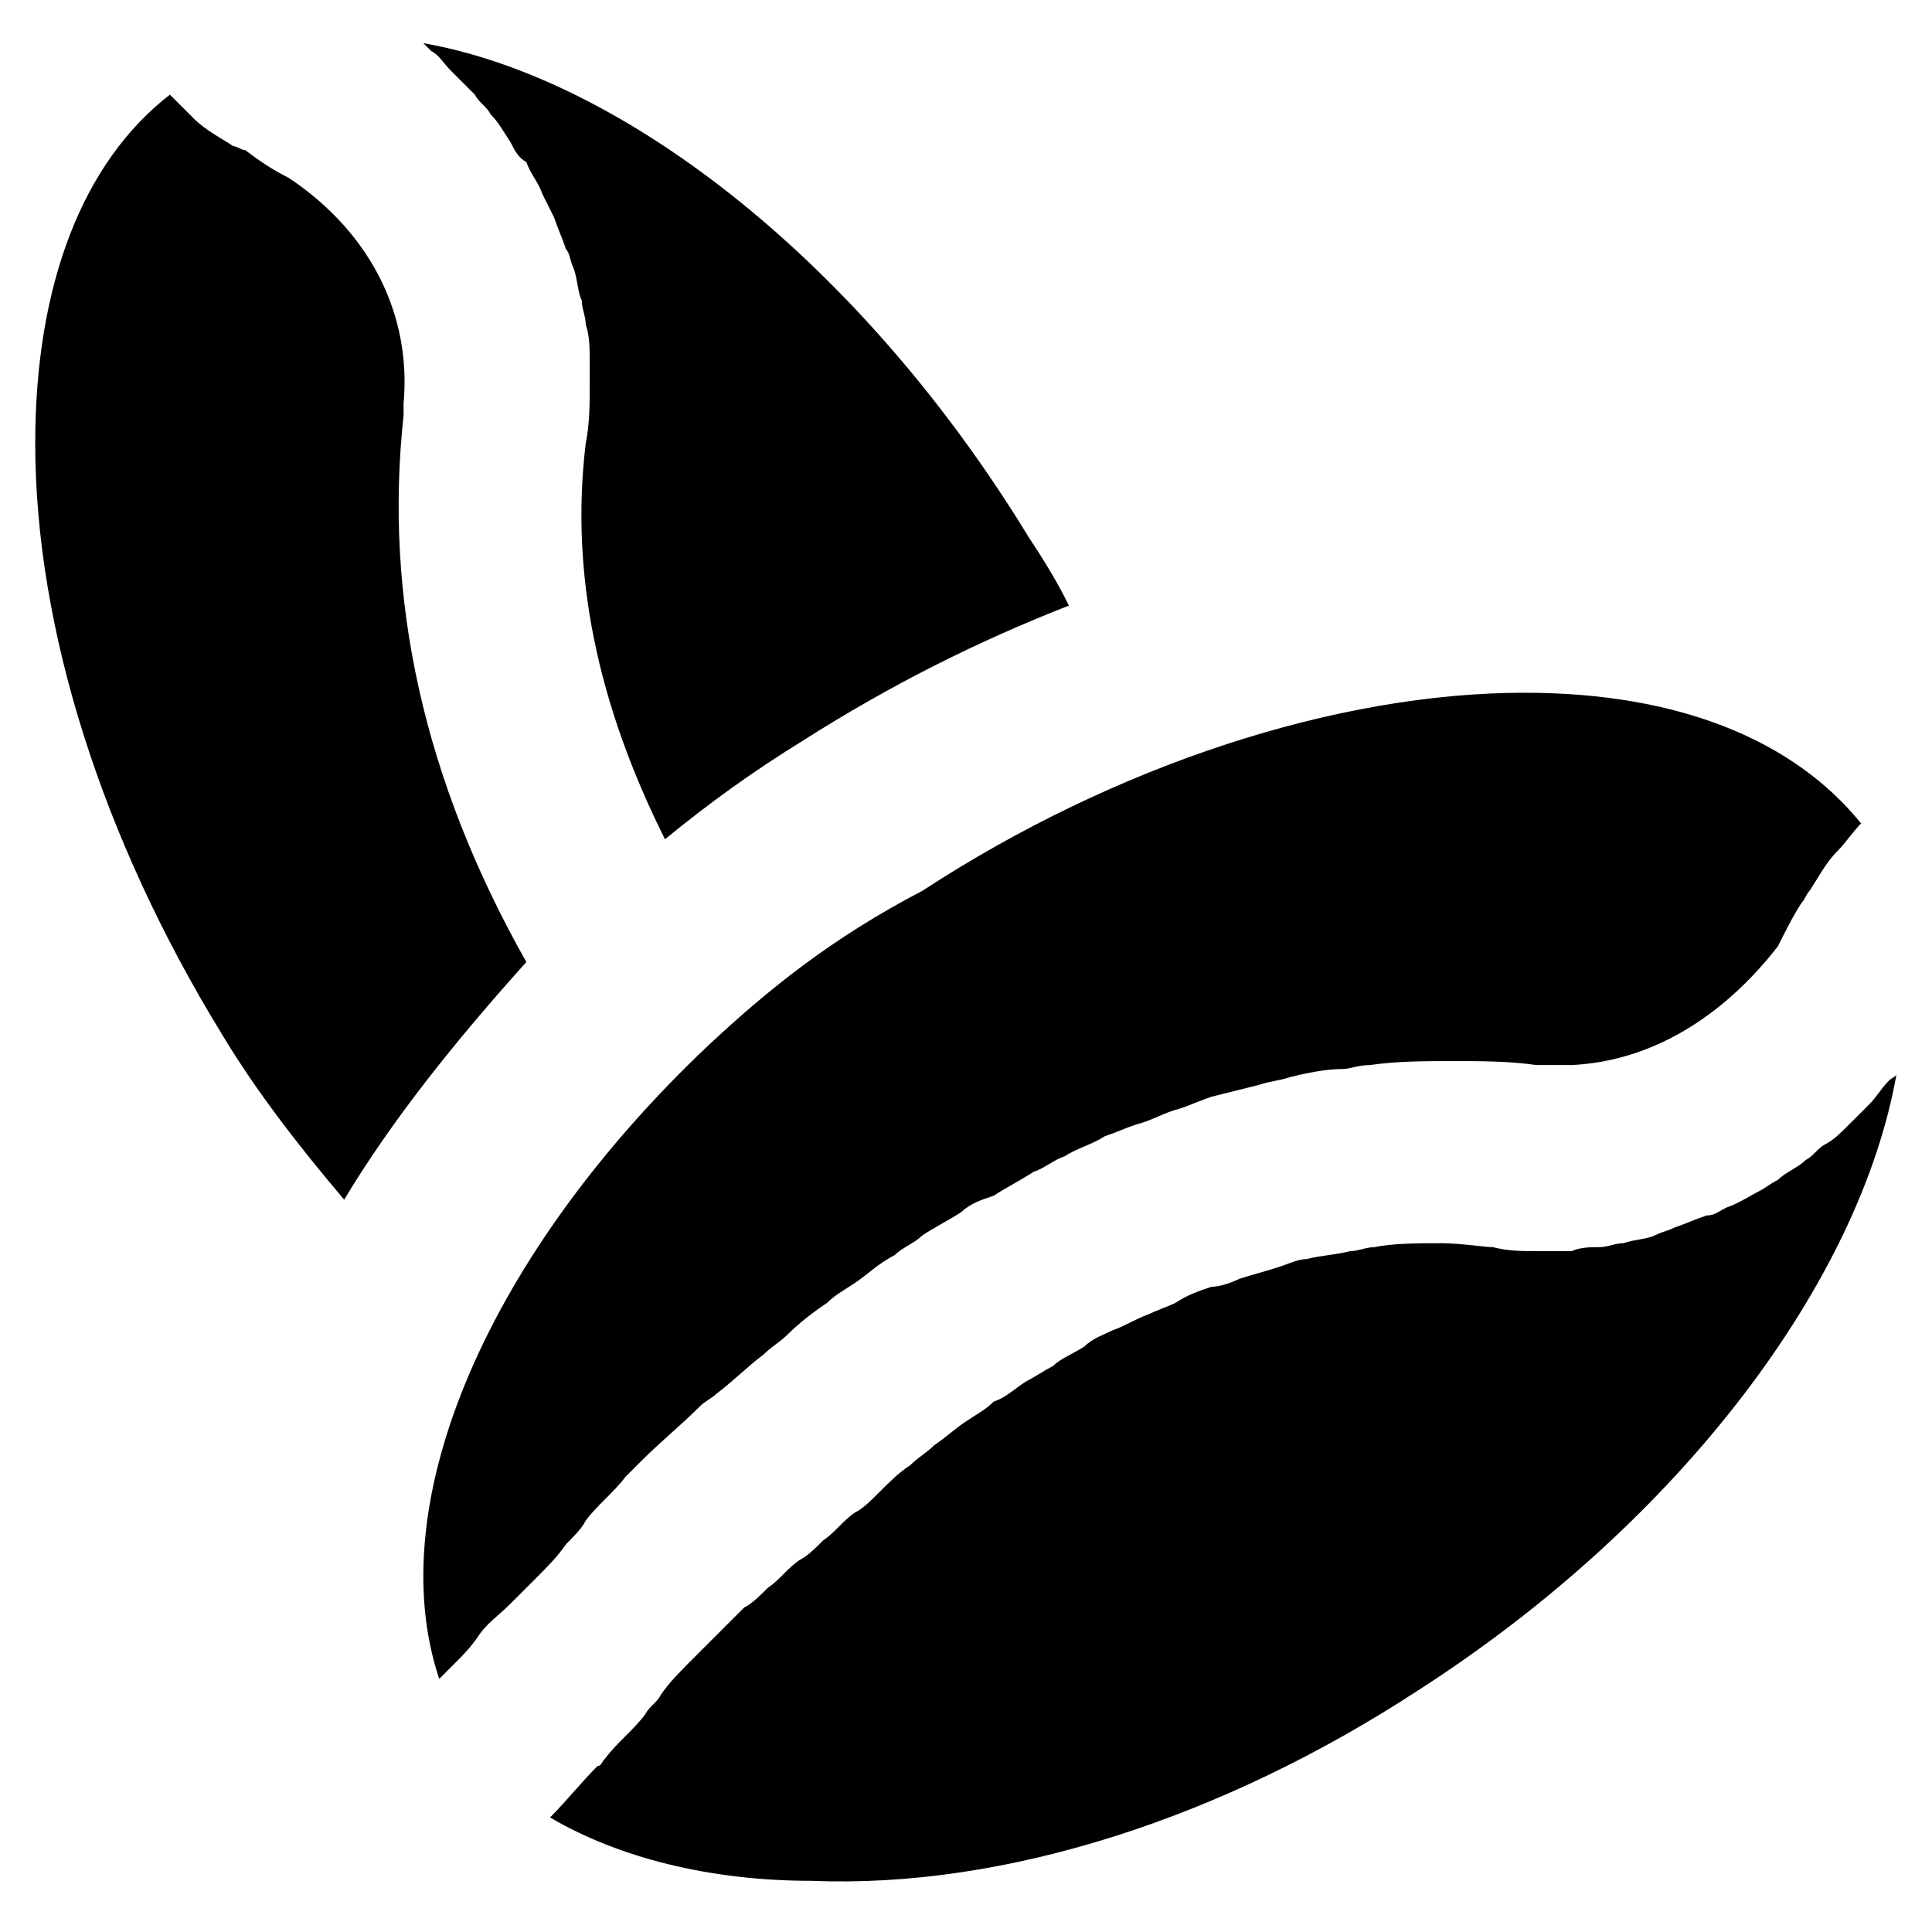
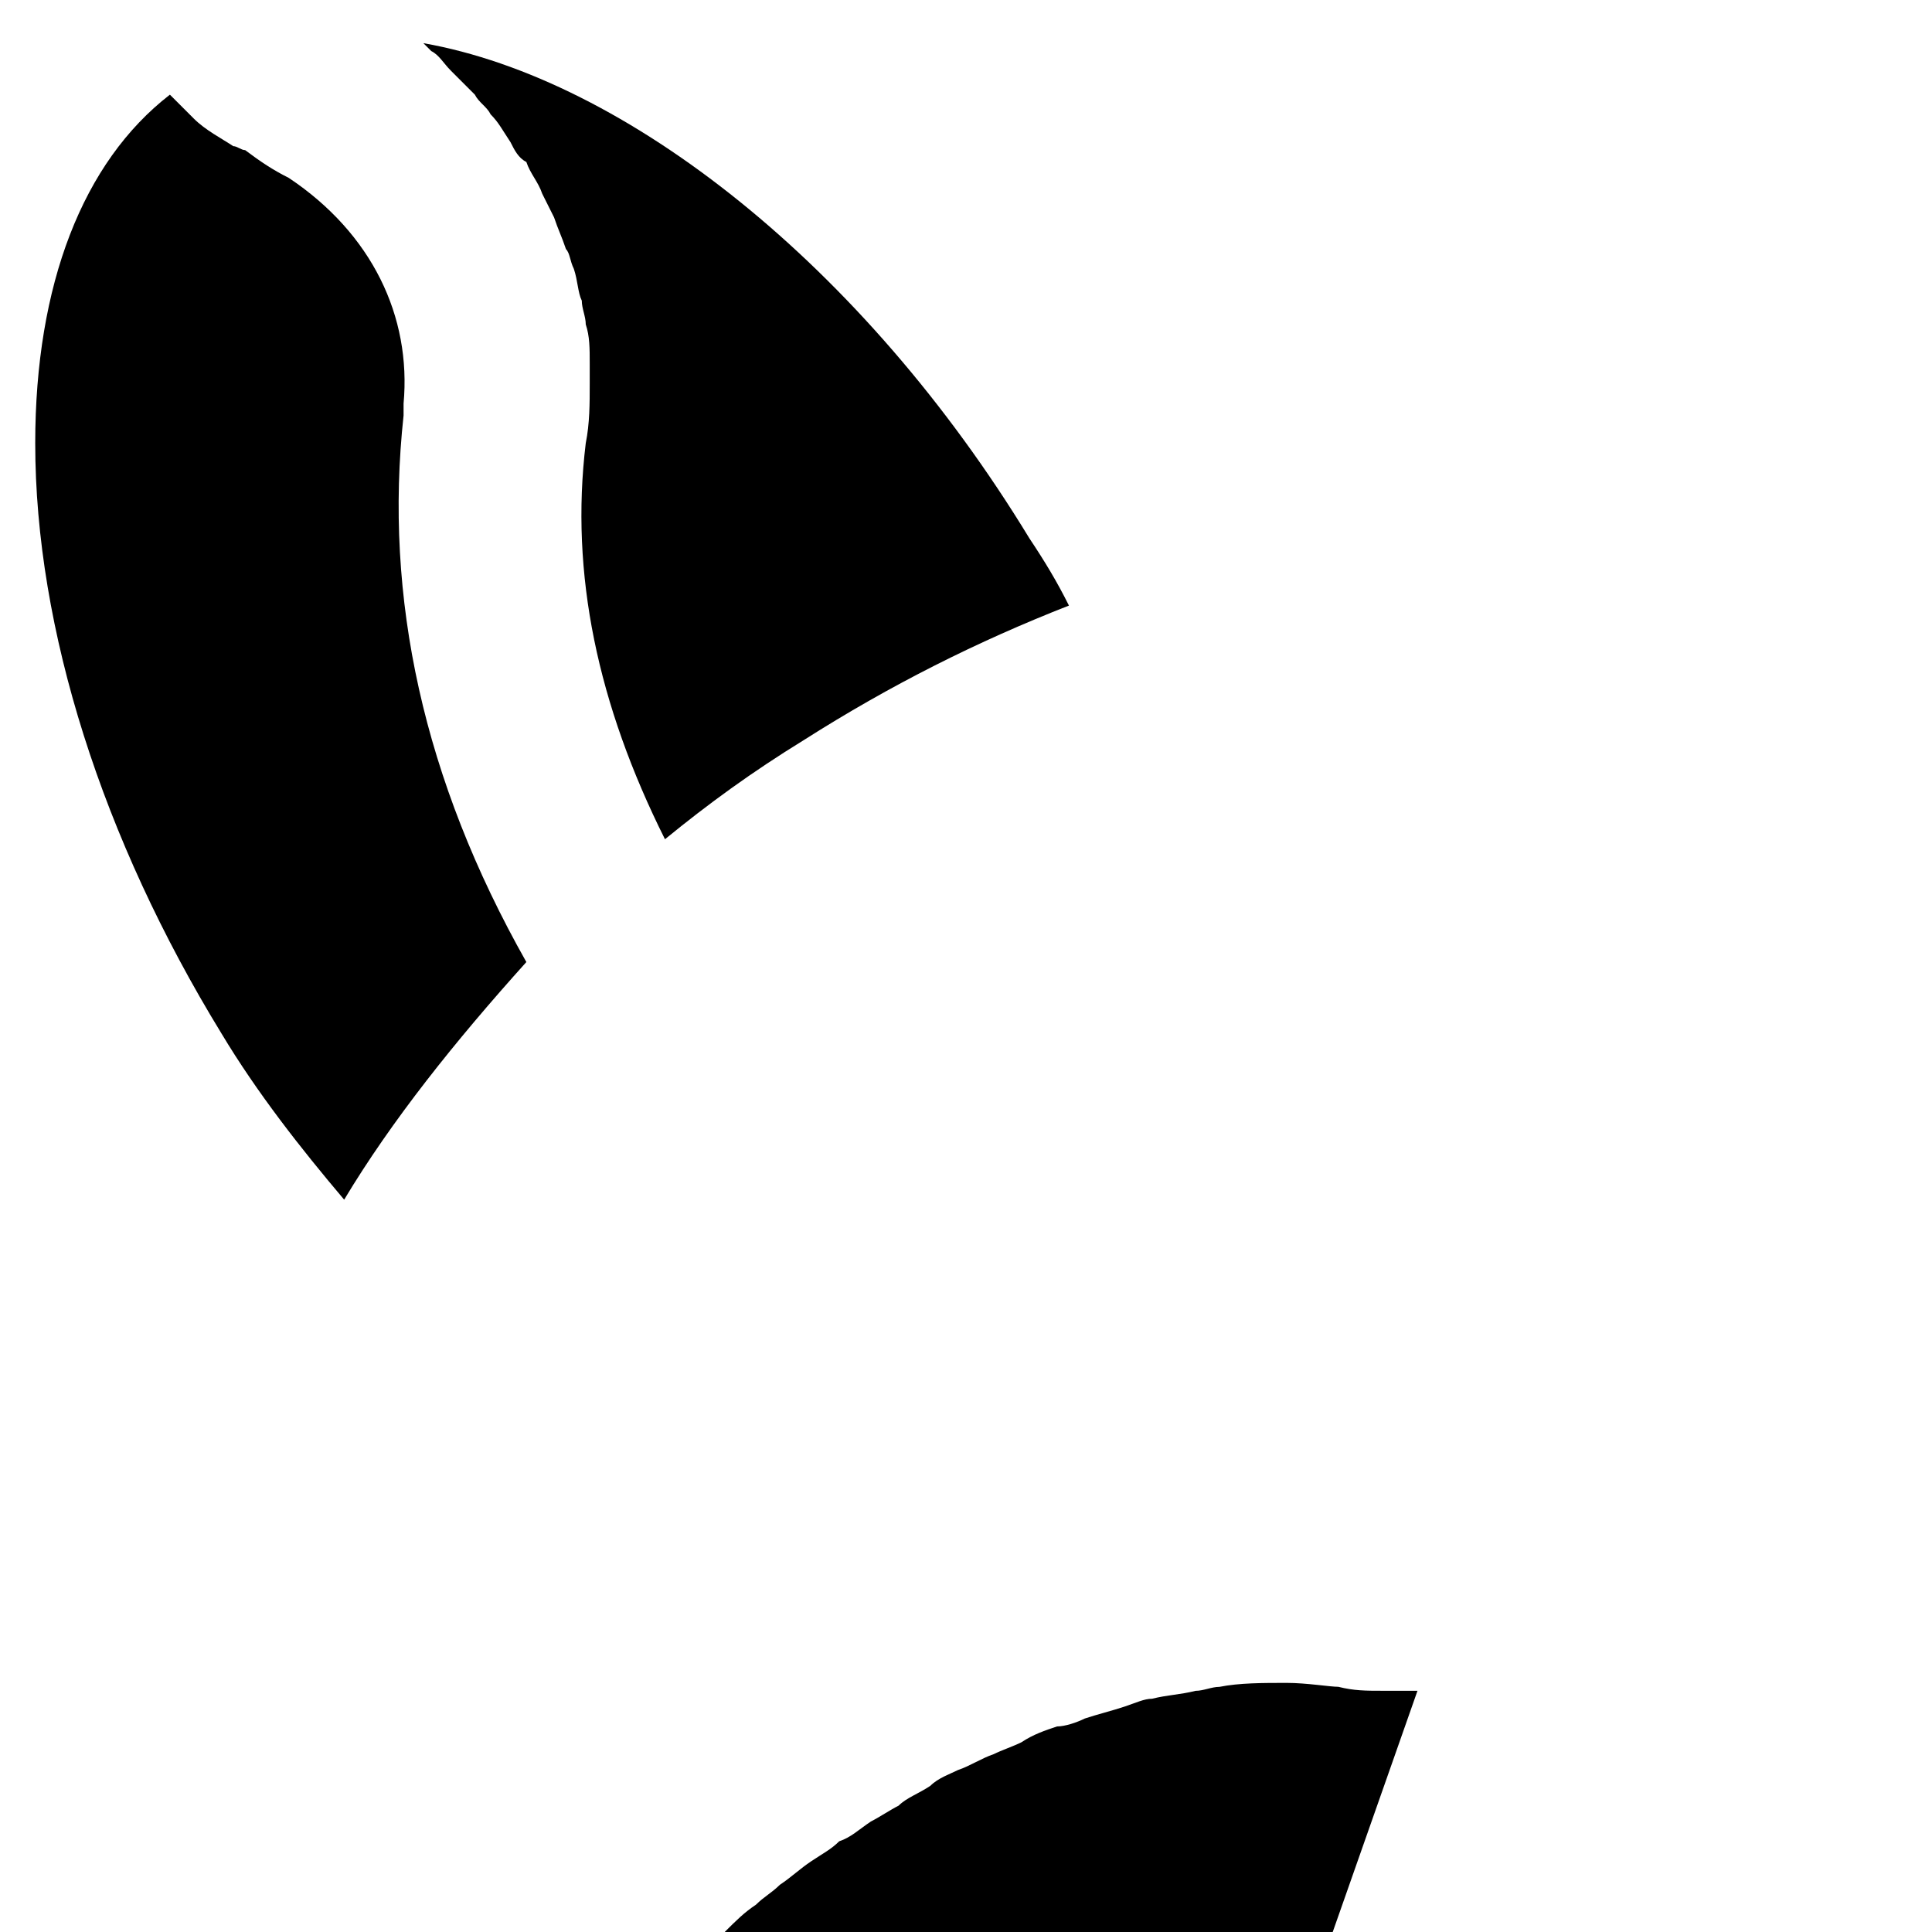
<svg xmlns="http://www.w3.org/2000/svg" fill="#000000" width="800px" height="800px" version="1.1" viewBox="144 144 512 512">
  <g>
    <path d="m256.2 155.44c1.051 1.051 2.098 2.098 2.098 2.098 2.098 1.051 3.148 3.148 5.246 5.246l6.297 6.297c1.051 2.098 3.148 3.148 4.199 5.246 2.098 2.098 3.148 4.199 5.246 7.348 1.051 2.098 2.098 4.199 4.199 5.246 1.055 3.156 3.152 5.254 4.203 8.402 1.051 2.098 2.098 4.199 3.148 6.297 1.051 3.148 2.098 5.246 3.148 8.398 1.051 1.051 1.051 3.148 2.098 5.25 1.051 3.148 1.051 6.297 2.098 8.398 0 2.098 1.051 4.199 1.051 6.297 1.051 3.148 1.051 6.297 1.051 10.496v5.246c0 5.246 0 10.496-1.051 15.742-4.199 34.637 3.148 69.273 20.992 104.96 11.547-9.445 23.09-17.844 36.734-26.238 23.09-14.695 46.184-26.238 70.324-35.688-3.148-6.297-6.297-11.547-10.496-17.844-44.082-72.422-107.05-121.75-160.59-131.2z" />
    <path d="m283.49 398.95c-27.289-48.281-37.785-96.562-32.539-144.84v-3.148c2.102-23.094-8.395-45.137-30.438-59.828-4.199-2.102-7.348-4.199-11.543-7.348-1.051 0-2.102-1.051-3.152-1.051-3.148-2.098-7.348-4.199-10.496-7.348-2.098-2.098-4.195-4.199-6.297-6.297-23.09 17.844-35.688 50.383-35.688 92.363 0 49.332 17.844 104.96 49.332 156.39 9.445 15.742 20.992 30.438 32.539 44.082 12.594-20.988 29.391-41.98 48.281-62.973z" />
-     <path d="m331.77 420.99c-57.727 54.578-87.117 120.7-71.371 167.94 1.051-1.051 3.148-3.148 4.199-4.199 2.098-2.098 4.199-4.199 6.297-7.348 2.098-3.148 5.246-5.246 8.398-8.398l6.297-6.297c3.148-3.148 6.297-6.297 8.398-9.445 2.098-2.098 4.199-4.199 5.246-6.297 3.148-4.199 7.348-7.348 10.496-11.547 1.051-1.051 3.148-3.148 4.199-4.199 5.246-5.246 10.496-9.445 15.742-14.695 1.051-1.051 3.148-2.098 4.199-3.148 4.199-3.148 8.398-7.348 12.594-10.496 2.098-2.098 4.199-3.148 6.297-5.246 3.148-3.148 7.348-6.297 10.496-8.398 2.098-2.098 4.199-3.148 7.348-5.246s6.297-5.246 10.496-7.348c2.098-2.098 5.246-3.148 7.348-5.246 3.148-2.098 7.348-4.199 10.496-6.297 2.098-2.098 5.246-3.148 8.398-4.199 3.148-2.098 7.348-4.199 10.496-6.297 3.148-1.051 5.246-3.148 8.398-4.199 3.148-2.098 7.348-3.148 10.496-5.246 3.148-1.051 5.246-2.098 8.398-3.148 4.199-1.051 7.348-3.148 11.547-4.199 3.148-1.051 5.246-2.098 8.398-3.148 4.199-1.051 8.398-2.098 12.594-3.148 3.148-1.051 5.246-1.051 8.398-2.098 4.199-1.051 9.445-2.098 13.645-2.098 2.098 0 4.199-1.051 7.348-1.051 7.348-1.051 14.695-1.051 22.043-1.051s14.695 0 22.043 1.051h9.445c20.992-1.051 39.887-12.594 54.578-31.488 2.098-4.199 4.199-8.398 6.297-11.547 1.051-1.051 1.051-2.098 2.098-3.148 2.098-3.148 4.199-7.348 7.348-10.496 2.098-2.098 4.199-5.246 6.297-7.348-17.844-22.043-48.281-34.637-89.215-34.637-49.332 0-108.11 18.895-159.54 52.48-24.148 12.59-40.941 26.234-56.688 40.93z" />
-     <path d="m519.65 592.07c70.324-45.133 117.55-109.16 127-163.74 0 1.051-1.051 1.051-2.098 2.098-2.098 2.098-3.148 4.199-5.246 6.297-2.098 2.098-3.148 3.148-5.246 5.246-2.098 2.098-4.199 4.199-6.297 5.246-2.098 1.051-3.148 3.148-5.246 4.199-2.098 2.098-5.246 3.148-7.348 5.246-2.098 1.051-3.148 2.098-5.246 3.148-2.098 1.051-5.246 3.148-8.398 4.199-2.098 1.051-3.148 2.098-5.246 2.098-3.148 1.051-5.246 2.098-8.398 3.148-2.098 1.051-3.148 1.051-5.246 2.098-2.098 1.051-5.246 1.051-8.398 2.098-2.098 0-4.199 1.051-6.297 1.051-2.098 0-5.246 0-7.348 1.051h-7.348-2.098c-4.199 0-7.348 0-11.547-1.051-2.109 0.012-8.406-1.035-13.656-1.035-6.297 0-12.594 0-17.844 1.051-2.098 0-4.199 1.051-6.297 1.051-4.199 1.051-7.348 1.051-11.547 2.098-2.098 0-4.199 1.051-7.348 2.098-3.148 1.051-7.348 2.098-10.496 3.148-2.098 1.051-5.246 2.098-7.348 2.098-3.148 1.051-6.297 2.098-9.445 4.199-2.098 1.051-5.246 2.098-7.348 3.148-3.148 1.051-6.297 3.148-9.445 4.199-2.098 1.051-5.246 2.098-7.348 4.199-3.148 2.098-6.297 3.148-8.398 5.246-2.098 1.051-5.246 3.148-7.348 4.199-3.148 2.098-5.246 4.199-8.398 5.246-2.098 2.098-4.199 3.148-7.348 5.246-3.148 2.098-5.246 4.199-8.398 6.297-2.098 2.098-4.199 3.148-6.297 5.246-3.148 2.098-5.246 4.199-8.398 7.348-2.098 2.098-4.199 4.199-6.297 5.246-3.148 2.098-5.246 5.246-8.398 7.348-2.098 2.098-4.199 4.199-6.297 5.246-3.148 2.098-5.246 5.246-8.398 7.348-2.098 2.098-4.199 4.199-6.297 5.246-3.148 3.148-5.246 5.246-8.398 8.398-2.098 2.098-3.148 3.148-5.246 5.246-3.148 3.148-6.297 6.297-8.398 9.445-1.051 2.098-3.148 3.148-4.199 5.246-3.148 4.199-7.348 7.348-10.496 11.547-1.051 1.051-1.051 2.098-2.098 2.098-4.199 4.199-8.398 9.445-12.594 13.645 17.844 10.496 41.984 16.793 69.273 16.793 51.441 2.113 109.17-16.777 160.6-50.367z" />
+     <path d="m519.65 592.07h-7.348-2.098c-4.199 0-7.348 0-11.547-1.051-2.109 0.012-8.406-1.035-13.656-1.035-6.297 0-12.594 0-17.844 1.051-2.098 0-4.199 1.051-6.297 1.051-4.199 1.051-7.348 1.051-11.547 2.098-2.098 0-4.199 1.051-7.348 2.098-3.148 1.051-7.348 2.098-10.496 3.148-2.098 1.051-5.246 2.098-7.348 2.098-3.148 1.051-6.297 2.098-9.445 4.199-2.098 1.051-5.246 2.098-7.348 3.148-3.148 1.051-6.297 3.148-9.445 4.199-2.098 1.051-5.246 2.098-7.348 4.199-3.148 2.098-6.297 3.148-8.398 5.246-2.098 1.051-5.246 3.148-7.348 4.199-3.148 2.098-5.246 4.199-8.398 5.246-2.098 2.098-4.199 3.148-7.348 5.246-3.148 2.098-5.246 4.199-8.398 6.297-2.098 2.098-4.199 3.148-6.297 5.246-3.148 2.098-5.246 4.199-8.398 7.348-2.098 2.098-4.199 4.199-6.297 5.246-3.148 2.098-5.246 5.246-8.398 7.348-2.098 2.098-4.199 4.199-6.297 5.246-3.148 2.098-5.246 5.246-8.398 7.348-2.098 2.098-4.199 4.199-6.297 5.246-3.148 3.148-5.246 5.246-8.398 8.398-2.098 2.098-3.148 3.148-5.246 5.246-3.148 3.148-6.297 6.297-8.398 9.445-1.051 2.098-3.148 3.148-4.199 5.246-3.148 4.199-7.348 7.348-10.496 11.547-1.051 1.051-1.051 2.098-2.098 2.098-4.199 4.199-8.398 9.445-12.594 13.645 17.844 10.496 41.984 16.793 69.273 16.793 51.441 2.113 109.17-16.777 160.6-50.367z" />
  </g>
</svg>